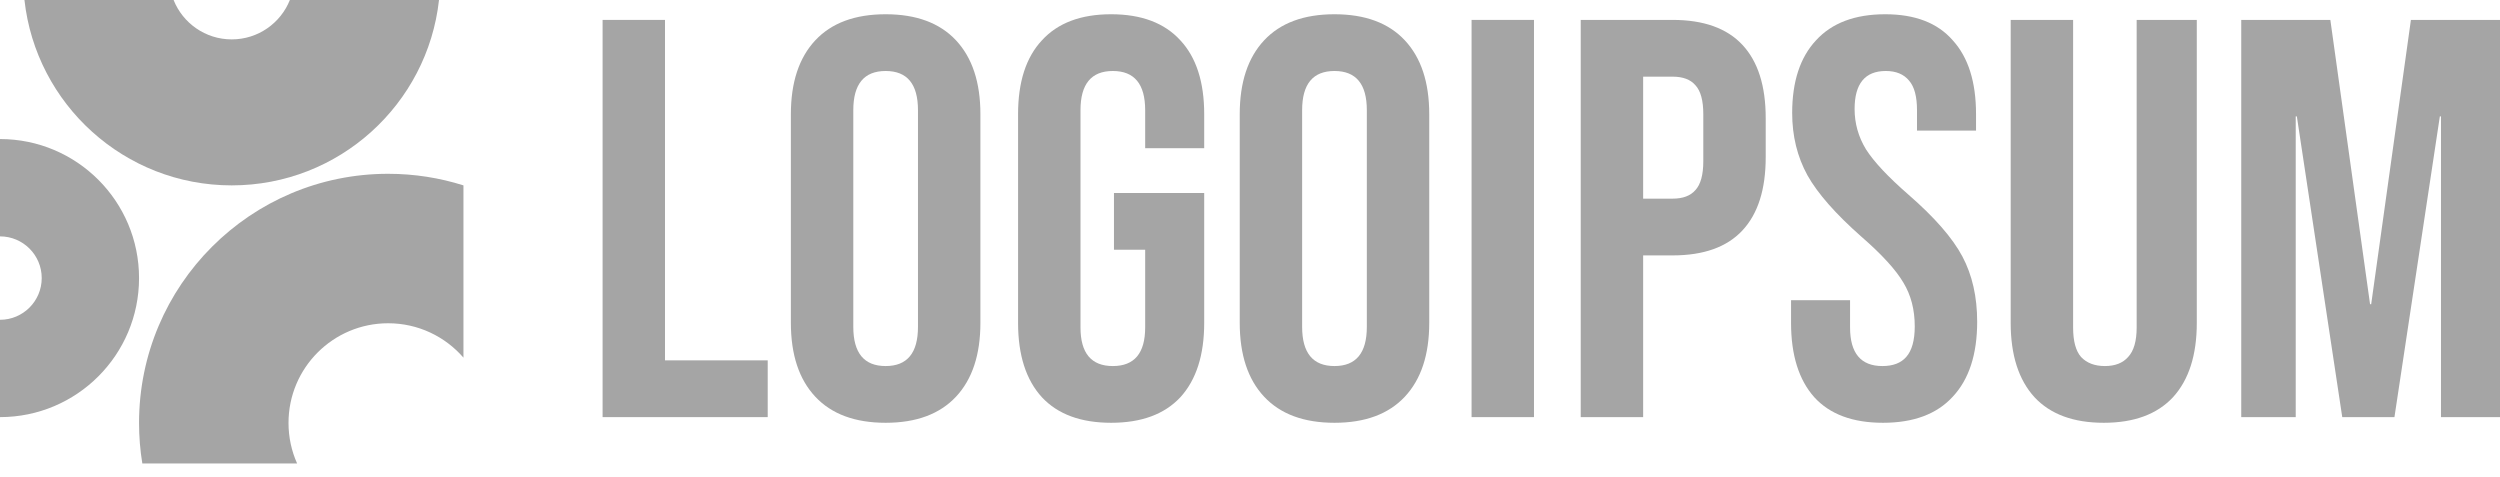
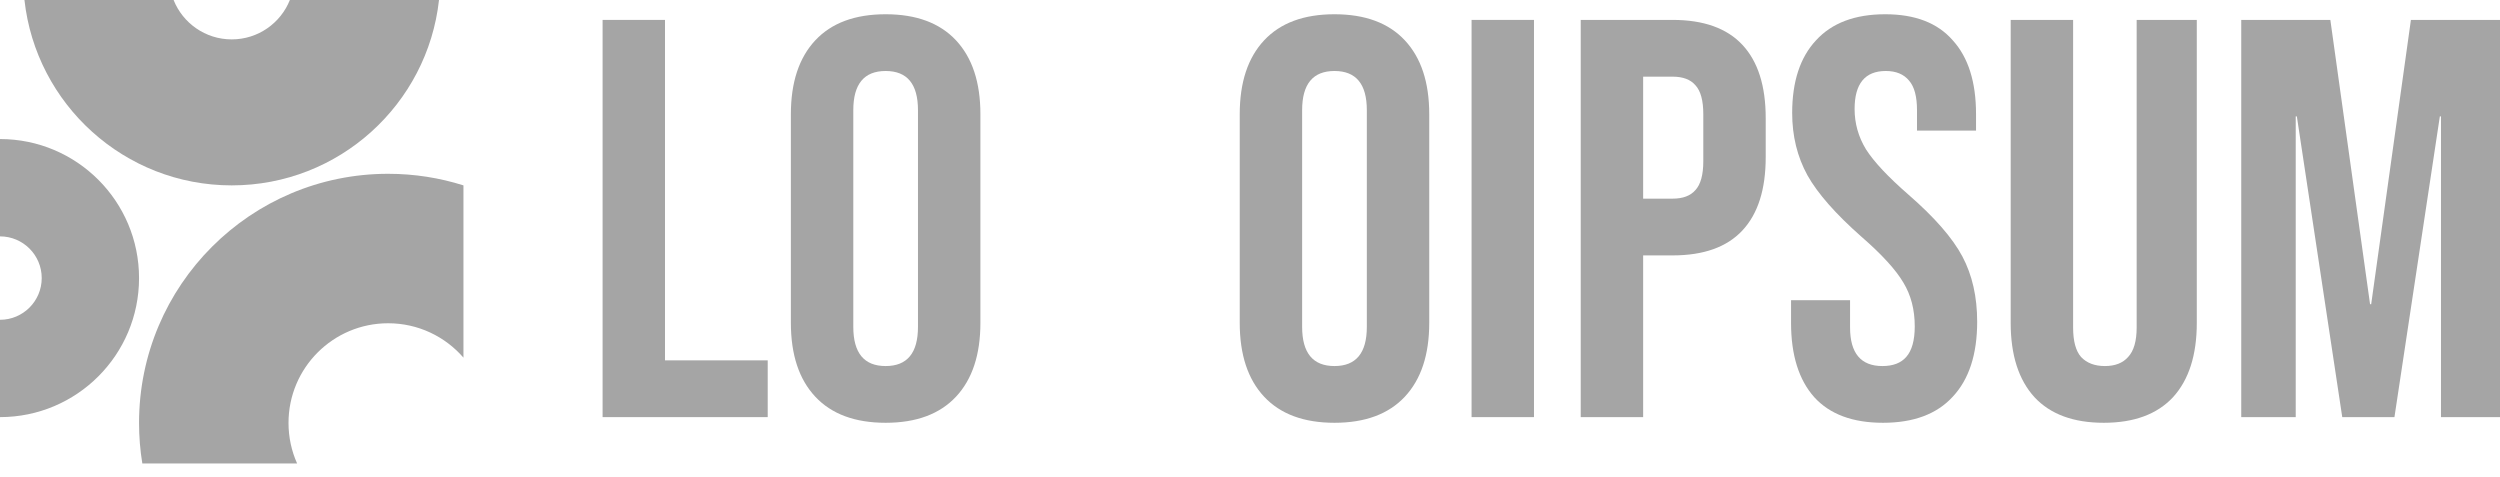
<svg xmlns="http://www.w3.org/2000/svg" width="131" height="25" viewBox="0 0 131 25" fill="none">
  <g clip-path="url(#clip0_1001_1739)">
    <path d="M31.576 1.043H34.846V18.883H40.228V21.857H31.576V1.043Z" fill="#A5A5A5" />
    <path d="M46.408 22.154C44.802 22.154 43.573 21.698 42.721 20.787C41.868 19.875 41.442 18.586 41.442 16.921V5.98C41.442 4.315 41.868 3.026 42.721 2.114C43.573 1.202 44.802 0.747 46.408 0.747C48.013 0.747 49.242 1.202 50.095 2.114C50.947 3.026 51.373 4.315 51.373 5.98V16.921C51.373 18.586 50.947 19.875 50.095 20.787C49.242 21.698 48.013 22.154 46.408 22.154ZM46.408 19.181C47.538 19.181 48.102 18.497 48.102 17.129V5.771C48.102 4.404 47.538 3.72 46.408 3.72C45.278 3.72 44.713 4.404 44.713 5.771V17.129C44.713 18.497 45.278 19.181 46.408 19.181Z" fill="#A5A5A5" />
-     <path d="M58.223 22.154C56.638 22.154 55.428 21.708 54.596 20.816C53.763 19.905 53.347 18.606 53.347 16.921V5.98C53.347 4.295 53.763 3.006 54.596 2.114C55.428 1.202 56.638 0.747 58.223 0.747C59.809 0.747 61.018 1.202 61.851 2.114C62.683 3.006 63.1 4.295 63.1 5.98V7.764H60.007V5.771C60.007 4.404 59.442 3.72 58.313 3.72C57.183 3.72 56.618 4.404 56.618 5.771V17.159C56.618 18.507 57.183 19.181 58.313 19.181C59.442 19.181 60.007 18.507 60.007 17.159V13.086H58.372V10.113H63.1V16.921C63.1 18.606 62.683 19.905 61.851 20.816C61.018 21.708 59.809 22.154 58.223 22.154Z" fill="#A5A5A5" />
    <path d="M69.927 22.154C68.321 22.154 67.093 21.698 66.24 20.787C65.388 19.875 64.962 18.586 64.962 16.921V5.98C64.962 4.315 65.388 3.026 66.24 2.114C67.093 1.202 68.321 0.747 69.927 0.747C71.533 0.747 72.762 1.202 73.614 2.114C74.466 3.026 74.892 4.315 74.892 5.98V16.921C74.892 18.586 74.466 19.875 73.614 20.787C72.762 21.698 71.533 22.154 69.927 22.154ZM69.927 19.181C71.057 19.181 71.622 18.497 71.622 17.129V5.771C71.622 4.404 71.057 3.72 69.927 3.72C68.797 3.72 68.232 4.404 68.232 5.771V17.129C68.232 18.497 68.797 19.181 69.927 19.181Z" fill="#A5A5A5" />
    <path d="M77.11 1.043H80.381V21.857H77.11V1.043Z" fill="#A5A5A5" />
    <path d="M82.83 1.043H87.647C89.272 1.043 90.491 1.48 91.304 2.352C92.117 3.224 92.523 4.502 92.523 6.187V8.239C92.523 9.924 92.117 11.202 91.304 12.074C90.491 12.947 89.272 13.383 87.647 13.383H86.101V21.857H82.83V1.043ZM87.647 10.409C88.183 10.409 88.579 10.261 88.837 9.963C89.114 9.666 89.253 9.161 89.253 8.447V5.979C89.253 5.266 89.114 4.76 88.837 4.463C88.579 4.165 88.183 4.017 87.647 4.017H86.101V10.409H87.647Z" fill="#A5A5A5" />
    <path d="M98.667 22.154C97.082 22.154 95.883 21.708 95.07 20.816C94.258 19.905 93.851 18.606 93.851 16.921V15.732H96.943V17.159C96.943 18.507 97.508 19.181 98.638 19.181C99.193 19.181 99.609 19.023 99.886 18.705C100.184 18.368 100.333 17.833 100.333 17.1C100.333 16.228 100.135 15.464 99.738 14.81C99.342 14.136 98.609 13.334 97.537 12.402C96.19 11.213 95.248 10.142 94.713 9.191C94.178 8.219 93.91 7.129 93.91 5.92C93.91 4.275 94.326 3.006 95.159 2.114C95.992 1.202 97.201 0.747 98.787 0.747C100.352 0.747 101.532 1.202 102.325 2.114C103.138 3.006 103.544 4.295 103.544 5.98V6.842H100.451V5.771C100.451 5.058 100.313 4.543 100.036 4.225C99.758 3.888 99.352 3.72 98.816 3.72C97.726 3.72 97.181 4.384 97.181 5.712C97.181 6.465 97.379 7.169 97.776 7.823C98.192 8.477 98.935 9.27 100.006 10.202C101.373 11.391 102.315 12.471 102.831 13.443C103.346 14.414 103.604 15.554 103.604 16.862C103.604 18.567 103.177 19.875 102.325 20.787C101.492 21.698 100.273 22.154 98.667 22.154Z" fill="#A5A5A5" />
    <path d="M110.237 22.154C108.651 22.154 107.441 21.708 106.609 20.816C105.776 19.904 105.36 18.606 105.36 16.921V1.043H108.631V17.159C108.631 17.872 108.769 18.388 109.047 18.705C109.344 19.022 109.761 19.181 110.296 19.181C110.831 19.181 111.237 19.022 111.515 18.705C111.812 18.388 111.961 17.872 111.961 17.159V1.043H115.112V16.921C115.112 18.606 114.696 19.904 113.864 20.816C113.031 21.708 111.822 22.154 110.237 22.154Z" fill="#A5A5A5" />
    <path d="M117.441 1.043H122.11L124.191 15.94H124.25L126.332 1.043H131V21.857H127.907V6.098H127.848L125.469 21.857H122.734L120.355 6.098H120.296V21.857H117.441V1.043Z" fill="#A5A5A5" />
    <path d="M0 21.857C4.024 21.857 7.286 18.595 7.286 14.571C7.286 10.547 4.024 7.286 0 7.286V12.386C1.207 12.386 2.186 13.364 2.186 14.571C2.186 15.778 1.207 16.757 0 16.757V21.857Z" fill="#A5A5A5" />
    <path d="M24.285 9.714C23.04 9.32 21.714 9.107 20.339 9.107C13.13 9.107 7.286 14.951 7.286 22.16C7.286 22.884 7.344 23.594 7.458 24.285H15.568C15.278 23.636 15.118 22.917 15.118 22.16C15.118 19.277 17.455 16.939 20.339 16.939C21.915 16.939 23.328 17.637 24.285 18.741V9.714Z" fill="#A5A5A5" />
    <path d="M1.281 0C1.885 5.464 6.517 9.714 12.142 9.714C17.767 9.714 22.4 5.464 23.004 0H15.189C14.706 1.21 13.524 2.064 12.142 2.064C10.761 2.064 9.579 1.21 9.096 0H1.281Z" fill="#A5A5A5" />
  </g>
  <defs>
    <clipPath id="clip0_1001_1739">
      <rect width="131" height="24.562" fill="white" />
    </clipPath>
  </defs>
</svg>